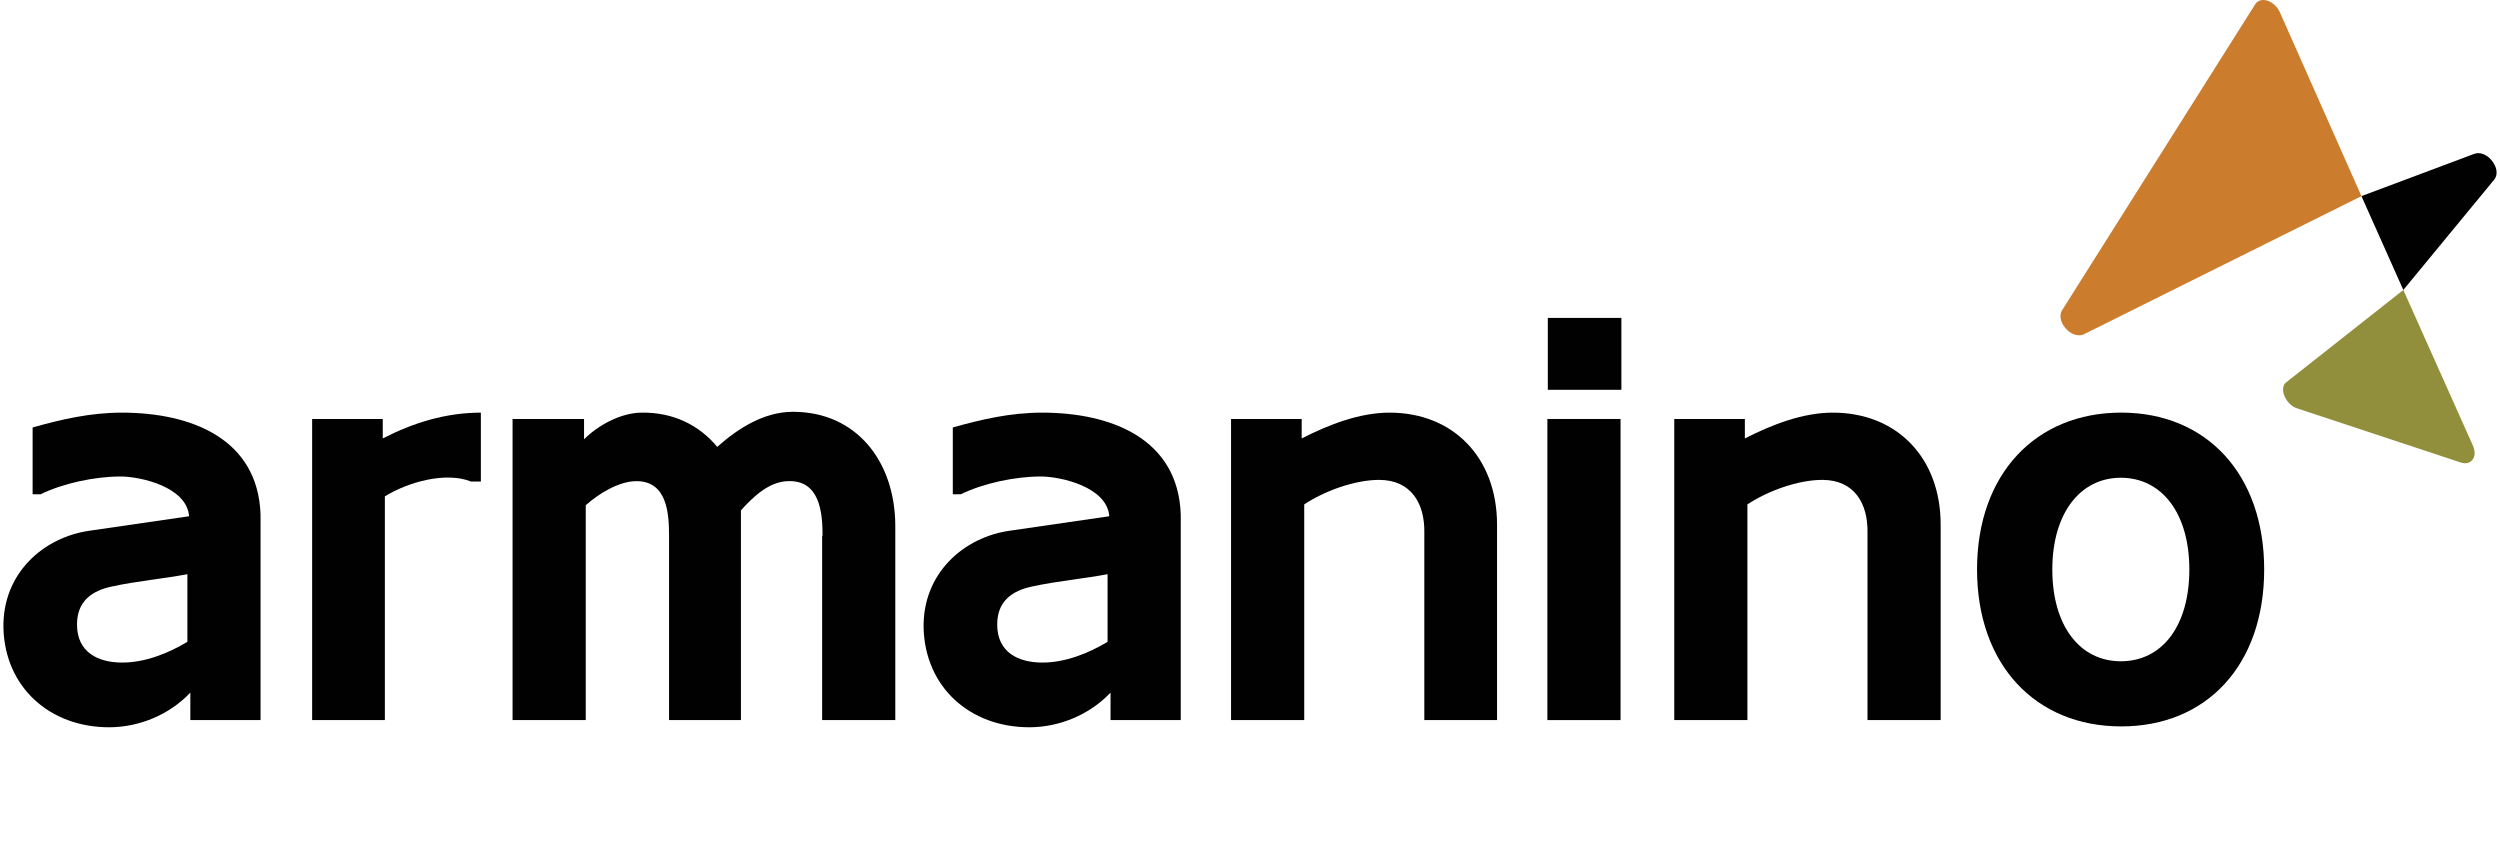
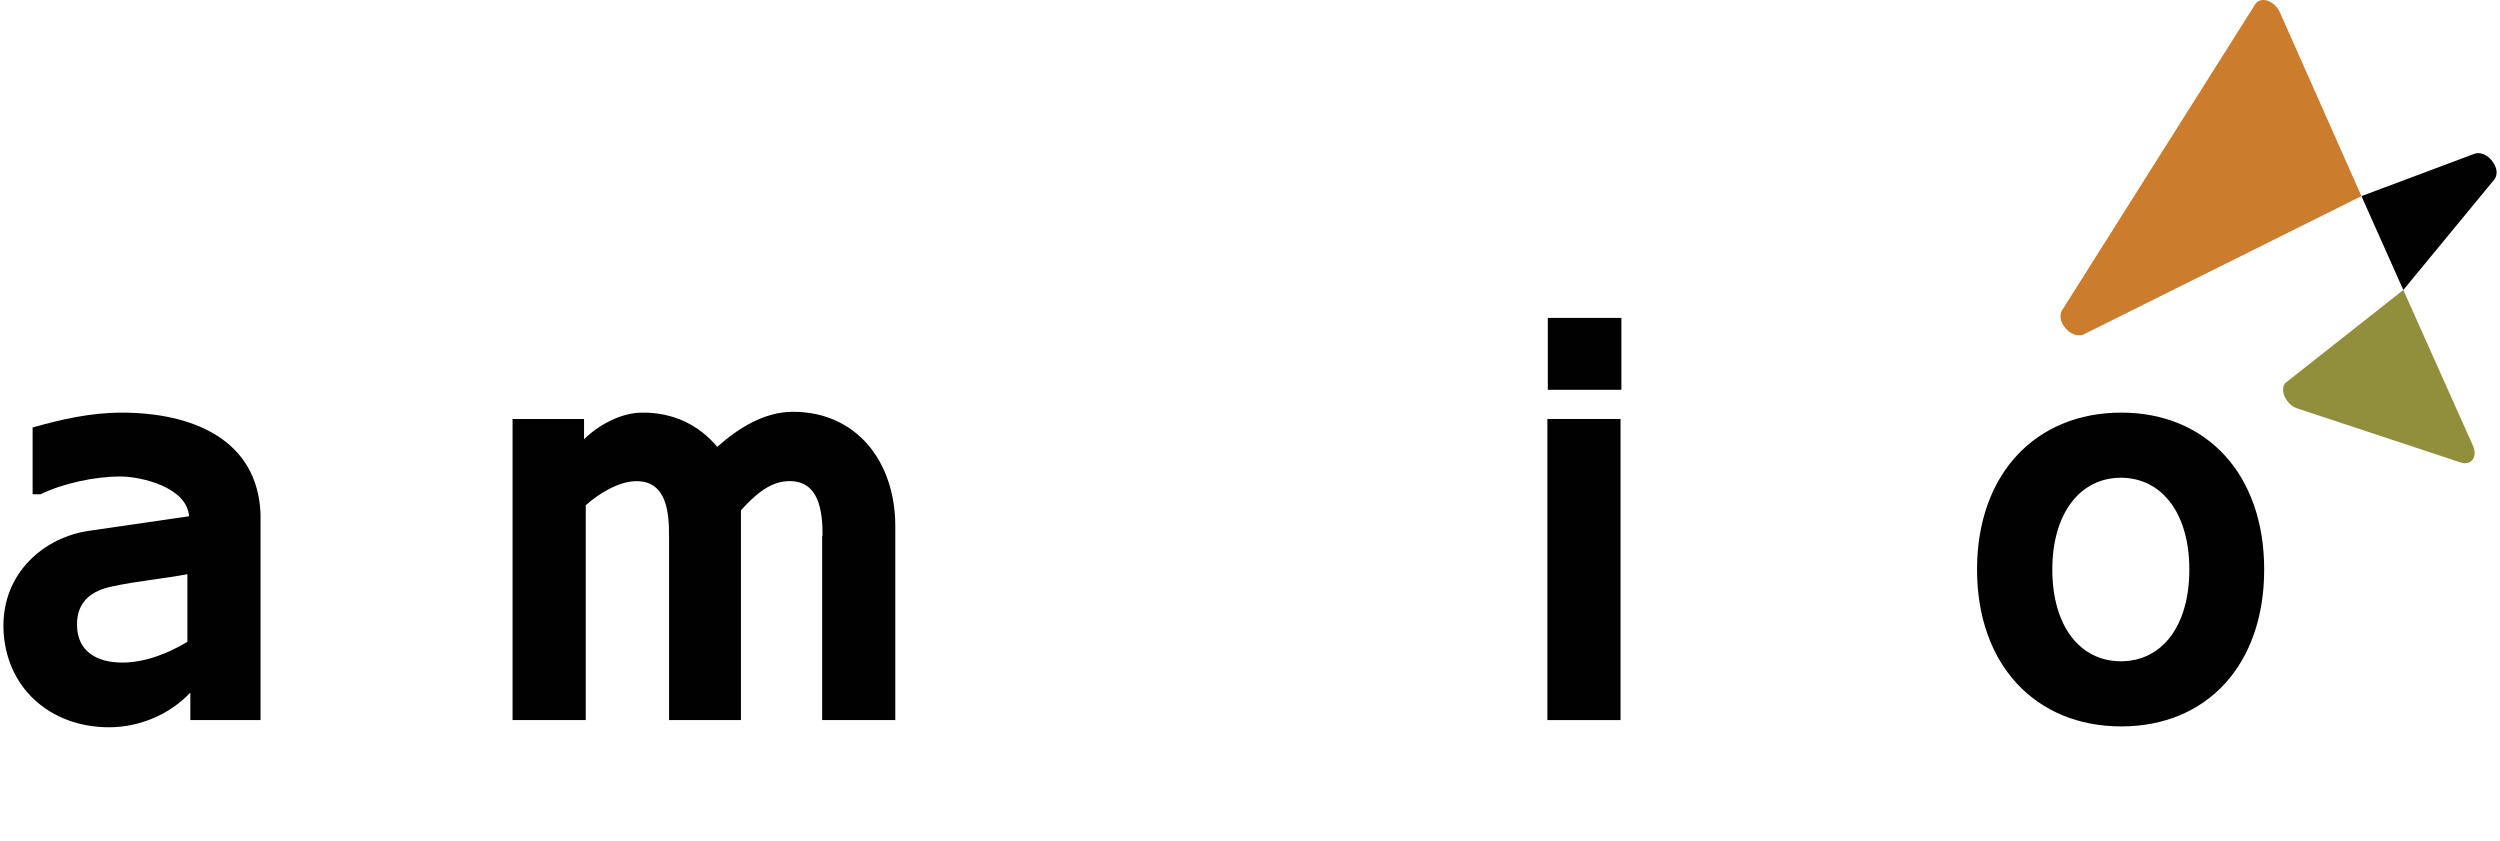
<svg xmlns="http://www.w3.org/2000/svg" width="110" height="37" viewBox="0 0 110 37" fill="none">
  <path d="M5.379 29.153C6.384 29.153 7.407 28.744 8.245 28.241V25.264C7.166 25.469 6.049 25.562 4.933 25.804C4.04 25.99 3.388 26.455 3.388 27.478C3.388 28.706 4.319 29.153 5.379 29.153ZM8.375 30.474C7.445 31.46 6.105 32 4.802 32C2.179 32 0.225 30.232 0.151 27.646C0.095 25.227 1.918 23.627 3.965 23.348L8.319 22.715C8.226 21.431 6.198 20.966 5.305 20.966C4.17 20.966 2.774 21.264 1.788 21.747H1.435V18.808C2.7 18.454 3.965 18.156 5.361 18.156C8.394 18.156 11.352 19.291 11.464 22.641V31.684H8.375V30.474Z" fill="#000100" />
-   <path d="M21.158 21.189H20.73C19.613 20.743 17.957 21.208 16.934 21.84V31.684H13.734V18.435H16.841V19.291C18.181 18.603 19.613 18.156 21.158 18.156V21.189Z" fill="#000100" />
  <path d="M36.193 23.571C36.193 22.529 36.062 21.115 34.667 21.171C33.829 21.189 33.122 21.878 32.601 22.455V31.684H29.438V23.571C29.438 22.566 29.345 21.171 28.005 21.171C27.224 21.171 26.331 21.729 25.773 22.231V31.684H22.553V18.436H25.698V19.329C26.331 18.696 27.335 18.156 28.247 18.156C29.606 18.138 30.759 18.696 31.559 19.663C32.452 18.863 33.606 18.119 34.89 18.119C37.681 18.119 39.374 20.296 39.393 23.106V31.684H36.174V23.571H36.193Z" fill="#000100" />
-   <path d="M45.868 29.153C46.873 29.153 47.896 28.744 48.733 28.241V25.264C47.654 25.469 46.538 25.562 45.422 25.804C44.528 25.99 43.877 26.455 43.877 27.478C43.877 28.706 44.807 29.153 45.868 29.153ZM48.864 30.474C47.933 31.46 46.594 32 45.291 32C42.668 32 40.714 30.232 40.639 27.646C40.584 25.227 42.407 23.627 44.454 23.348L48.808 22.715C48.715 21.431 46.687 20.966 45.794 20.966C44.659 20.966 43.263 21.264 42.277 21.747H41.923V18.808C43.189 18.454 44.454 18.156 45.849 18.156C48.882 18.156 51.841 19.291 51.953 22.641V31.684H48.864V30.474V30.474Z" fill="#000100" />
-   <path d="M65.87 23.087V31.684H62.67V23.422C62.689 22.157 62.093 21.115 60.679 21.115C59.618 21.115 58.279 21.599 57.386 22.194V31.684H54.166V18.435H57.274V19.291C58.483 18.677 59.823 18.156 61.144 18.156C63.935 18.156 65.87 20.129 65.87 23.087Z" fill="#000100" />
  <path d="M71.304 31.684H68.085V18.435H71.304V31.684ZM71.341 17.151H68.104V13.988H71.341V17.151Z" fill="#000100" />
-   <path d="M85.389 23.087V31.684H82.17V23.422C82.189 22.157 81.594 21.115 80.18 21.115C79.119 21.115 77.779 21.599 76.886 22.194V31.684H73.667V18.435H76.774V19.291C77.984 18.677 79.323 18.156 80.645 18.156C83.454 18.156 85.389 20.129 85.389 23.087Z" fill="#000100" />
  <path d="M93.316 29.096C95.14 29.096 96.331 27.533 96.331 25.058C96.331 22.584 95.121 21.021 93.316 21.021C91.53 21.021 90.302 22.584 90.302 25.058C90.302 27.533 91.511 29.096 93.316 29.096ZM93.335 18.155C97.075 18.155 99.624 20.853 99.624 25.058C99.624 29.264 97.093 31.962 93.335 31.962C89.576 31.962 86.99 29.264 86.99 25.058C86.99 20.853 89.576 18.155 93.335 18.155Z" fill="#000100" />
  <path d="M103.904 8.629L100.312 0.535C100.201 0.293 99.996 0.107 99.773 0.032C99.55 -0.042 99.345 0.014 99.233 0.181L90.73 13.653C90.6 13.857 90.655 14.192 90.879 14.434C91.083 14.695 91.4 14.806 91.642 14.732L103.904 8.629Z" fill="#CC7C2D" />
  <path d="M100.554 16.853C100.424 17.002 100.424 17.244 100.536 17.467C100.647 17.709 100.852 17.895 101.075 17.969L108.276 20.351C108.499 20.425 108.686 20.37 108.797 20.221C108.909 20.072 108.909 19.849 108.816 19.625L105.746 12.759L100.554 16.853Z" fill="#918F3C" />
  <path d="M109.653 7.084C109.449 6.805 109.114 6.675 108.872 6.768L103.904 8.629L105.746 12.759L109.746 7.903C109.914 7.698 109.877 7.363 109.653 7.084Z" fill="#000100" />
</svg>